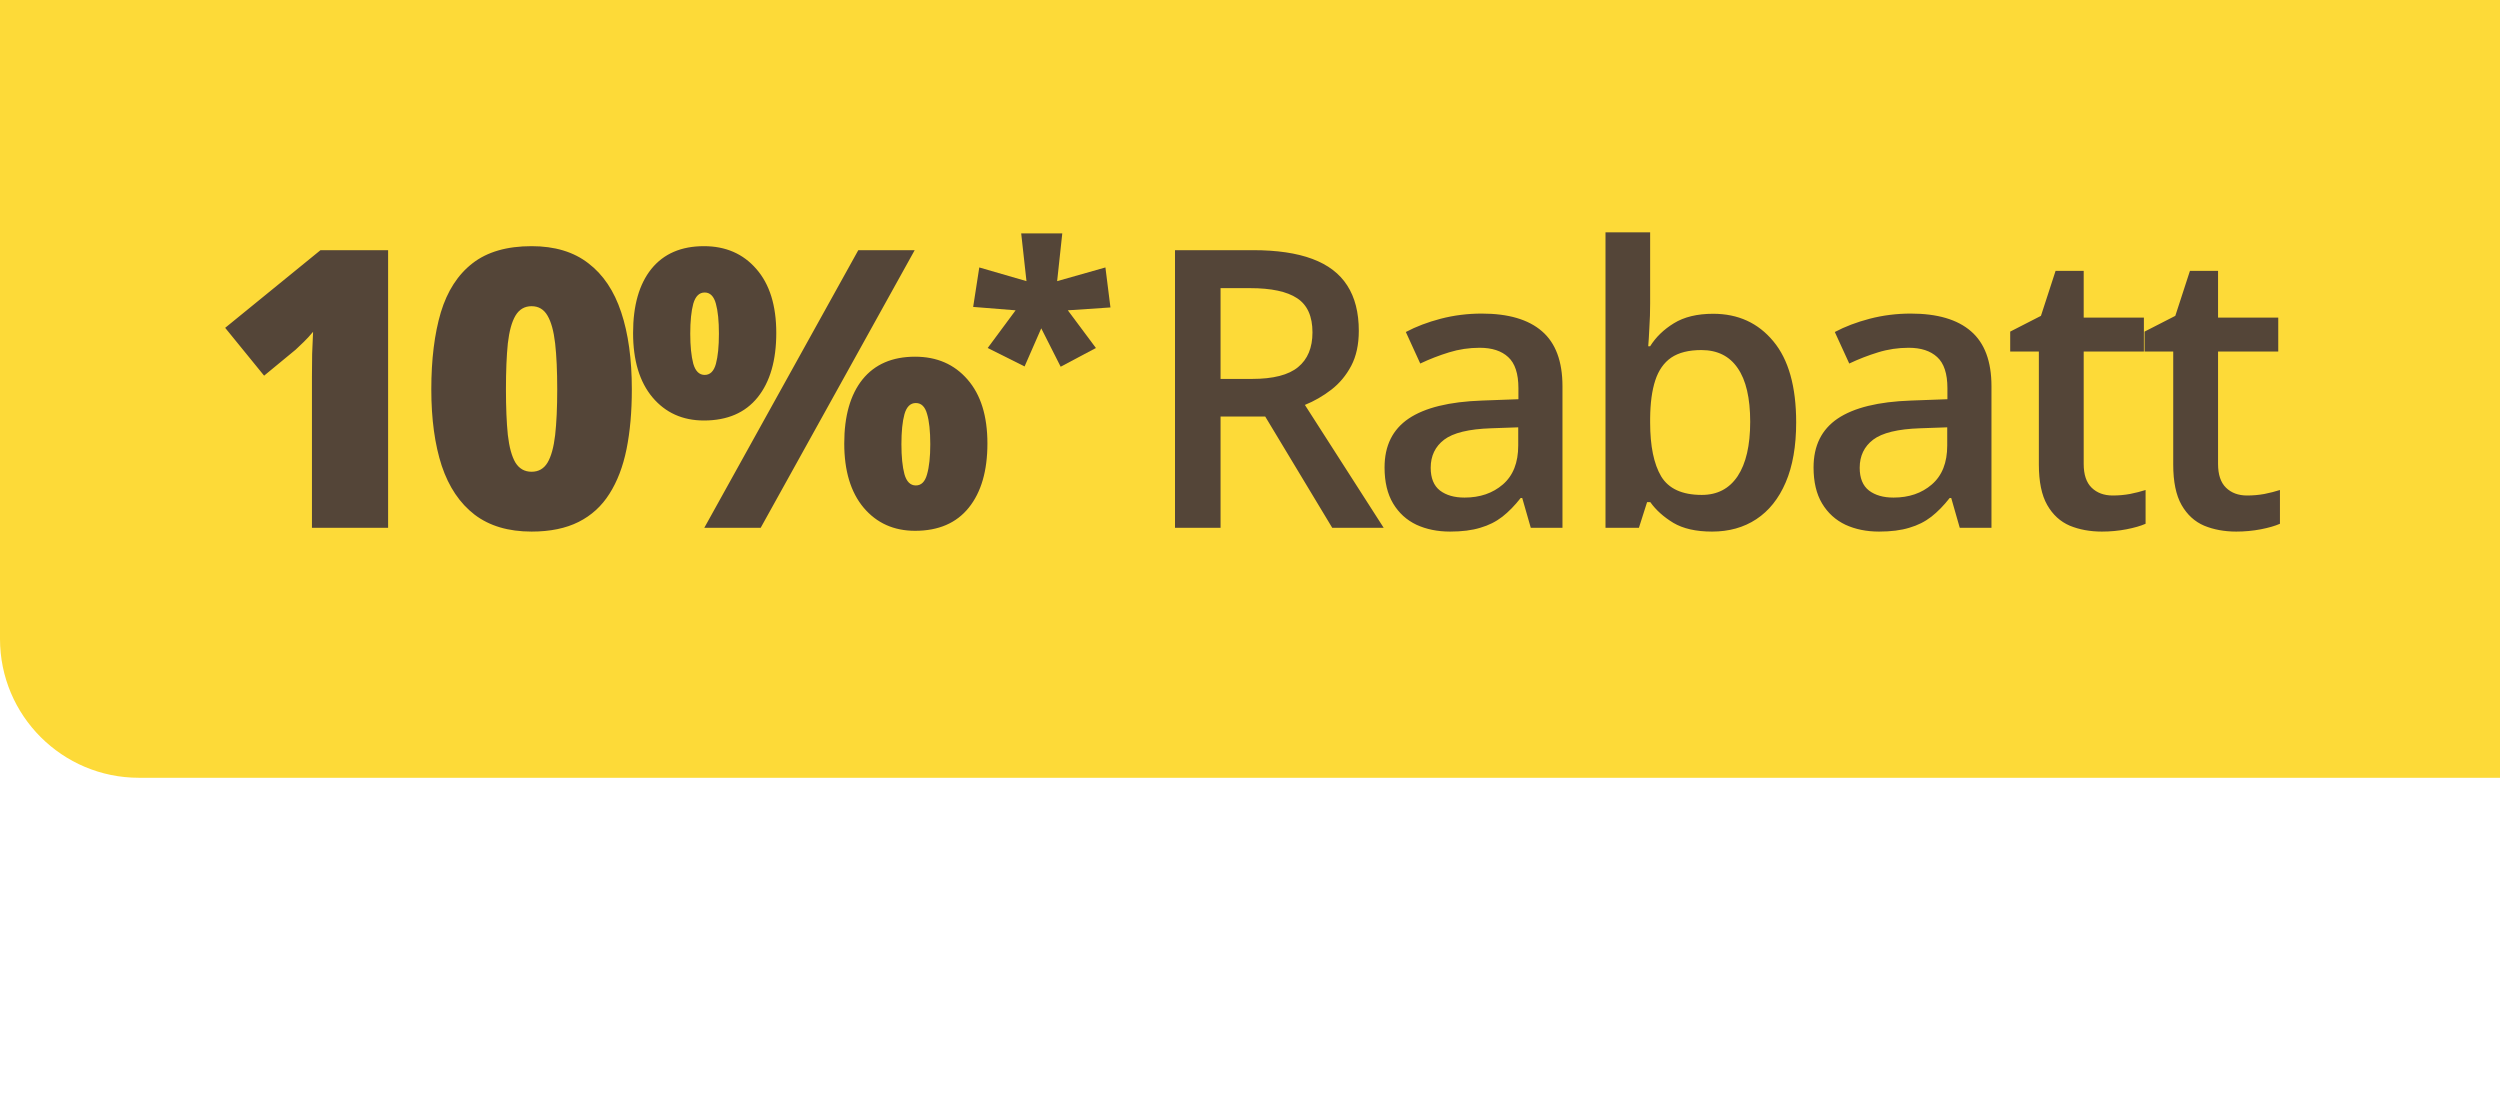
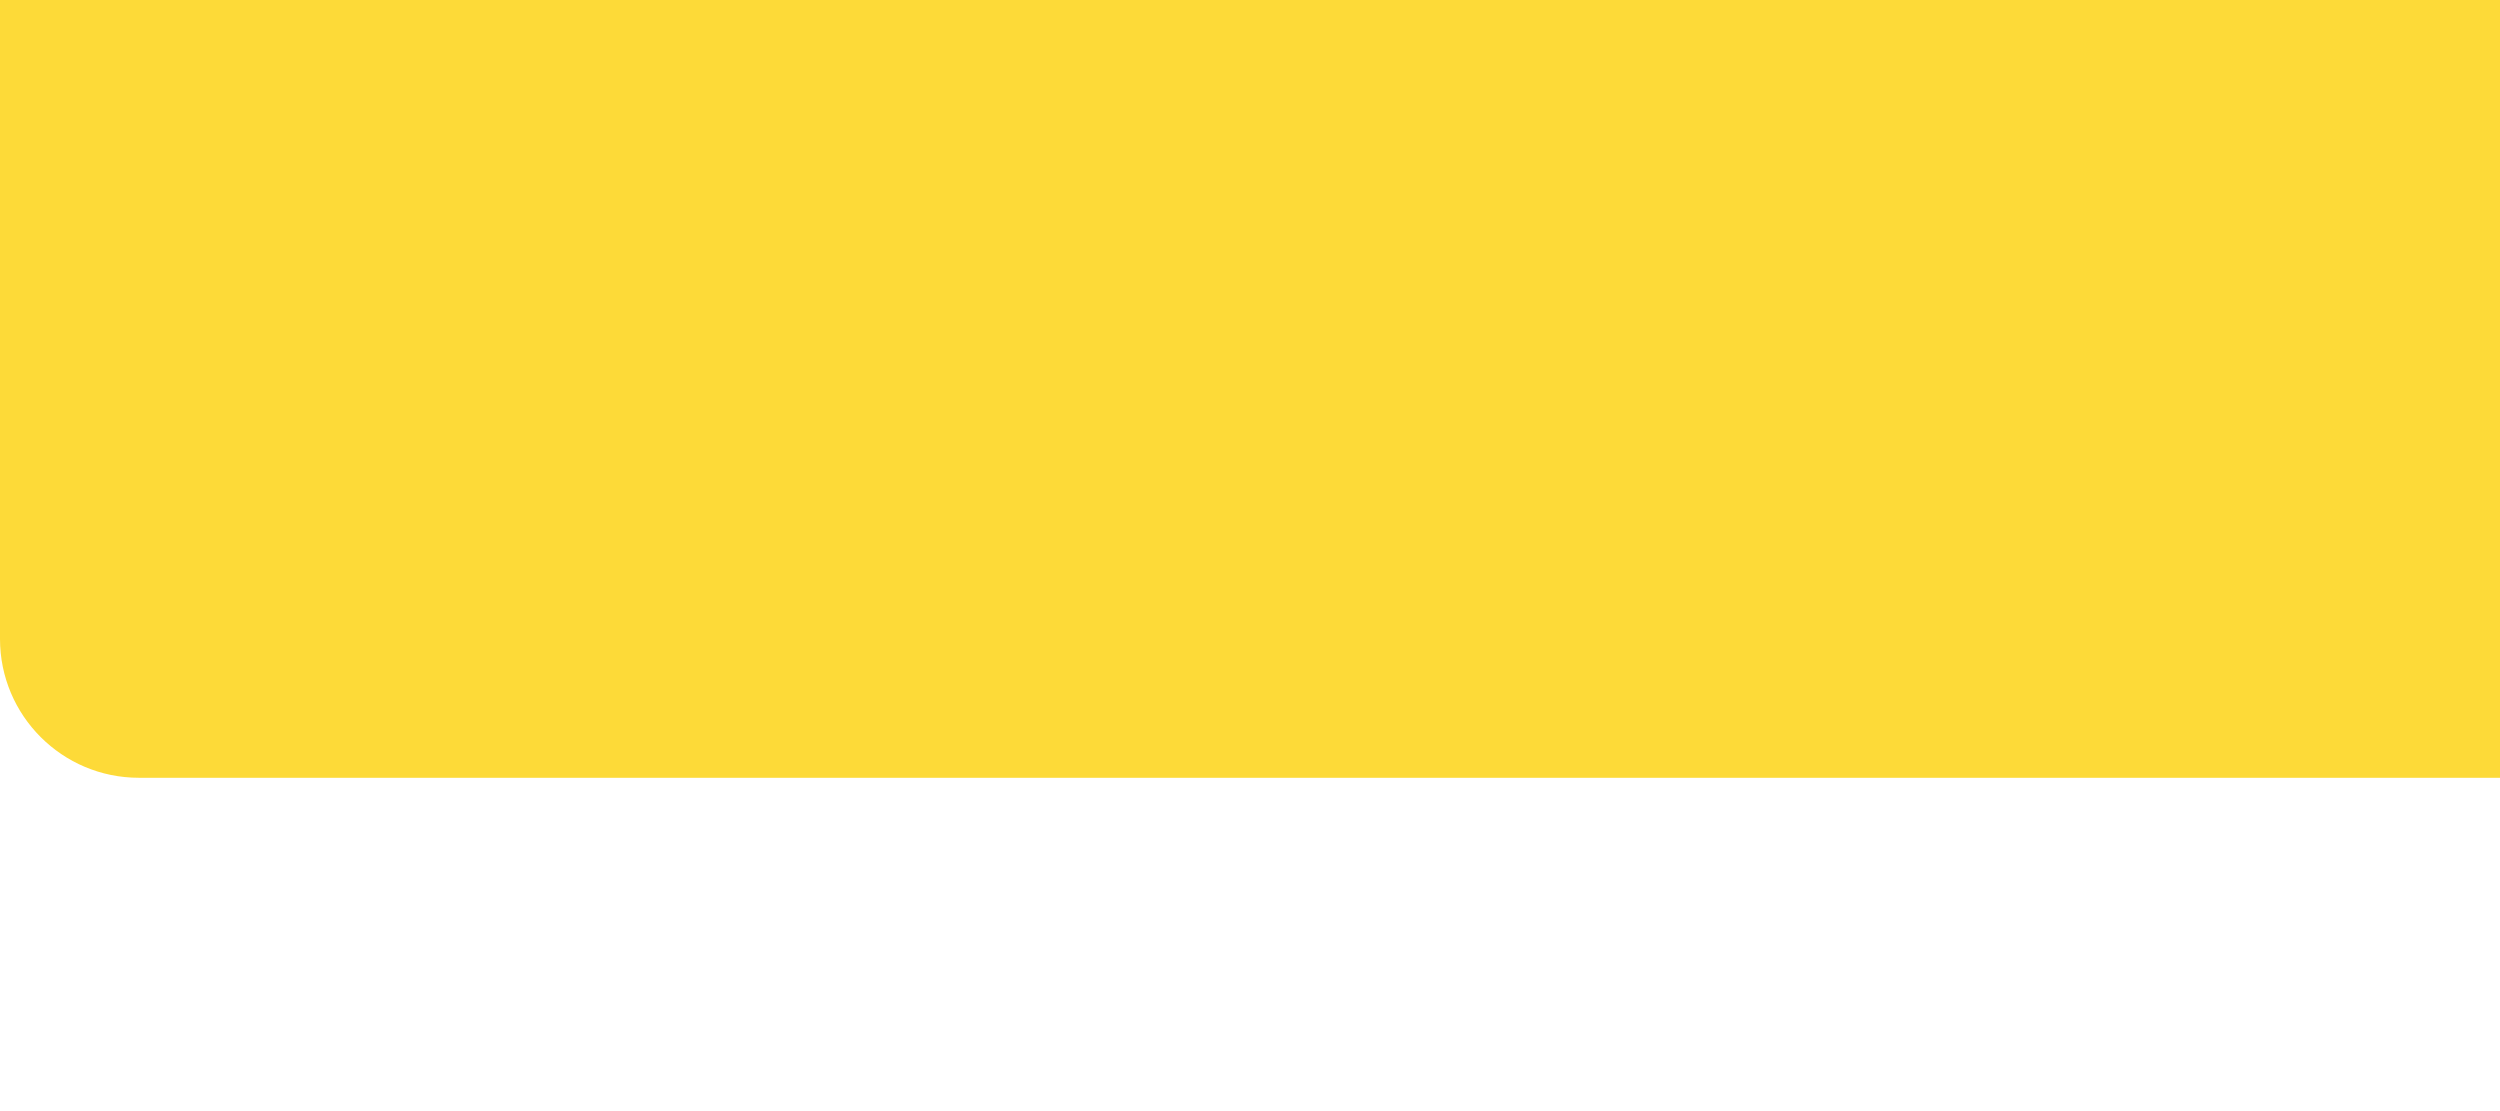
<svg xmlns="http://www.w3.org/2000/svg" width="90" height="40" viewBox="0 0 90 40" fill="none">
  <path d="M0 0H90V28H5C2.239 28 0 25.761 0 23V0Z" fill="#FDDA38" />
-   <path d="M13.972 19H11.23V14.058C11.23 13.966 11.23 13.8 11.23 13.559C11.23 13.312 11.233 13.041 11.237 12.745C11.246 12.449 11.258 12.182 11.271 11.945C11.153 12.087 11.041 12.207 10.937 12.308C10.836 12.408 10.738 12.501 10.643 12.588L9.508 13.524L8.106 11.802L11.538 9.006H13.972V19ZM22.746 14.017C22.746 14.819 22.683 15.537 22.555 16.17C22.427 16.799 22.222 17.334 21.94 17.776C21.662 18.218 21.293 18.556 20.832 18.788C20.372 19.02 19.807 19.137 19.137 19.137C18.303 19.137 17.619 18.934 17.086 18.528C16.553 18.118 16.159 17.533 15.903 16.771C15.653 16.006 15.527 15.088 15.527 14.017C15.527 12.937 15.642 12.014 15.869 11.248C16.102 10.478 16.482 9.888 17.011 9.478C17.54 9.067 18.248 8.862 19.137 8.862C19.971 8.862 20.652 9.067 21.181 9.478C21.714 9.883 22.108 10.471 22.363 11.241C22.619 12.007 22.746 12.932 22.746 14.017ZM18.214 14.017C18.214 14.668 18.237 15.215 18.282 15.657C18.333 16.099 18.424 16.432 18.556 16.655C18.693 16.874 18.886 16.983 19.137 16.983C19.388 16.983 19.579 16.874 19.711 16.655C19.843 16.432 19.934 16.102 19.985 15.664C20.035 15.222 20.06 14.673 20.06 14.017C20.06 13.356 20.035 12.804 19.985 12.362C19.934 11.92 19.843 11.588 19.711 11.364C19.579 11.136 19.388 11.023 19.137 11.023C18.886 11.023 18.693 11.136 18.556 11.364C18.424 11.588 18.333 11.92 18.282 12.362C18.237 12.804 18.214 13.356 18.214 14.017ZM25.341 8.862C26.125 8.862 26.754 9.136 27.228 9.683C27.706 10.229 27.946 10.997 27.946 11.986C27.946 12.975 27.722 13.748 27.276 14.304C26.829 14.86 26.184 15.138 25.341 15.138C24.576 15.138 23.958 14.86 23.489 14.304C23.024 13.748 22.791 12.975 22.791 11.986C22.791 10.997 23.01 10.229 23.448 9.683C23.89 9.136 24.521 8.862 25.341 8.862ZM25.369 10.53C25.173 10.53 25.036 10.665 24.958 10.934C24.886 11.198 24.849 11.558 24.849 12.014C24.849 12.46 24.886 12.82 24.958 13.094C25.036 13.363 25.173 13.497 25.369 13.497C25.564 13.497 25.699 13.365 25.772 13.101C25.845 12.832 25.881 12.469 25.881 12.014C25.881 11.558 25.845 11.198 25.772 10.934C25.699 10.665 25.564 10.53 25.369 10.53ZM32.929 9.006L27.385 19H25.355L30.899 9.006H32.929ZM32.943 12.841C33.727 12.841 34.355 13.114 34.83 13.661C35.308 14.208 35.547 14.976 35.547 15.965C35.547 16.949 35.324 17.719 34.877 18.275C34.431 18.831 33.786 19.109 32.943 19.109C32.177 19.109 31.56 18.831 31.09 18.275C30.625 17.719 30.393 16.949 30.393 15.965C30.393 14.976 30.612 14.208 31.049 13.661C31.491 13.114 32.123 12.841 32.943 12.841ZM32.97 14.509C32.774 14.509 32.637 14.643 32.56 14.912C32.487 15.176 32.451 15.537 32.451 15.992C32.451 16.439 32.487 16.799 32.56 17.072C32.637 17.341 32.774 17.476 32.97 17.476C33.166 17.476 33.3 17.343 33.373 17.079C33.451 16.81 33.49 16.448 33.49 15.992C33.49 15.518 33.451 15.154 33.373 14.898C33.3 14.639 33.166 14.509 32.97 14.509ZM45.109 9.006C45.971 9.006 46.682 9.111 47.242 9.32C47.807 9.53 48.227 9.849 48.5 10.277C48.778 10.706 48.917 11.25 48.917 11.911C48.917 12.403 48.826 12.823 48.644 13.169C48.461 13.515 48.222 13.802 47.926 14.03C47.63 14.258 47.313 14.44 46.976 14.577L49.812 19H47.96L45.547 14.994H43.94V19H42.3V9.006H45.109ZM45 10.373H43.94V13.641H45.075C45.836 13.641 46.388 13.499 46.73 13.217C47.076 12.934 47.249 12.517 47.249 11.966C47.249 11.387 47.065 10.977 46.695 10.735C46.331 10.494 45.766 10.373 45 10.373ZM53.344 11.289C54.301 11.289 55.023 11.501 55.511 11.925C56.003 12.349 56.249 13.009 56.249 13.907V19H55.108L54.8 17.927H54.745C54.531 18.2 54.31 18.426 54.082 18.604C53.854 18.781 53.59 18.913 53.289 19C52.993 19.091 52.631 19.137 52.202 19.137C51.751 19.137 51.348 19.055 50.992 18.891C50.637 18.722 50.357 18.467 50.152 18.125C49.947 17.783 49.844 17.35 49.844 16.826C49.844 16.047 50.133 15.461 50.712 15.069C51.295 14.677 52.175 14.461 53.351 14.42L54.663 14.372V13.976C54.663 13.451 54.54 13.078 54.294 12.854C54.053 12.631 53.711 12.52 53.269 12.52C52.891 12.52 52.524 12.574 52.168 12.684C51.813 12.793 51.466 12.927 51.129 13.087L50.61 11.952C50.979 11.756 51.398 11.597 51.867 11.474C52.341 11.351 52.834 11.289 53.344 11.289ZM54.656 15.384L53.679 15.418C52.877 15.445 52.314 15.582 51.99 15.828C51.667 16.074 51.505 16.412 51.505 16.84C51.505 17.213 51.617 17.487 51.84 17.66C52.063 17.829 52.357 17.913 52.722 17.913C53.278 17.913 53.738 17.756 54.103 17.441C54.472 17.122 54.656 16.655 54.656 16.04V15.384ZM59.405 8.363V10.927C59.405 11.223 59.396 11.515 59.377 11.802C59.364 12.084 59.35 12.305 59.336 12.465H59.405C59.61 12.137 59.895 11.861 60.259 11.638C60.628 11.41 61.1 11.296 61.674 11.296C62.572 11.296 63.294 11.626 63.841 12.287C64.388 12.943 64.662 13.916 64.662 15.206C64.662 16.063 64.536 16.783 64.285 17.366C64.035 17.95 63.682 18.392 63.226 18.692C62.775 18.989 62.244 19.137 61.633 19.137C61.059 19.137 60.594 19.032 60.239 18.822C59.888 18.608 59.612 18.36 59.411 18.077H59.295L59.001 19H57.798V8.363H59.405ZM61.25 12.602C60.795 12.602 60.432 12.693 60.163 12.875C59.899 13.057 59.708 13.331 59.589 13.695C59.471 14.055 59.409 14.513 59.405 15.069V15.213C59.405 16.056 59.537 16.701 59.801 17.148C60.07 17.594 60.558 17.817 61.264 17.817C61.825 17.817 62.255 17.592 62.556 17.141C62.857 16.685 63.007 16.033 63.007 15.185C63.007 14.329 62.857 13.684 62.556 13.251C62.26 12.818 61.825 12.602 61.25 12.602ZM68.788 11.289C69.745 11.289 70.467 11.501 70.955 11.925C71.447 12.349 71.693 13.009 71.693 13.907V19H70.551L70.244 17.927H70.189C69.975 18.2 69.754 18.426 69.526 18.604C69.298 18.781 69.034 18.913 68.733 19C68.437 19.091 68.075 19.137 67.646 19.137C67.195 19.137 66.792 19.055 66.436 18.891C66.081 18.722 65.8 18.467 65.595 18.125C65.39 17.783 65.288 17.35 65.288 16.826C65.288 16.047 65.577 15.461 66.156 15.069C66.739 14.677 67.619 14.461 68.794 14.42L70.107 14.372V13.976C70.107 13.451 69.984 13.078 69.738 12.854C69.496 12.631 69.155 12.52 68.713 12.52C68.334 12.52 67.967 12.574 67.612 12.684C67.256 12.793 66.91 12.927 66.573 13.087L66.053 11.952C66.422 11.756 66.842 11.597 67.311 11.474C67.785 11.351 68.277 11.289 68.788 11.289ZM70.1 15.384L69.123 15.418C68.321 15.445 67.758 15.582 67.434 15.828C67.111 16.074 66.949 16.412 66.949 16.84C66.949 17.213 67.061 17.487 67.284 17.66C67.507 17.829 67.801 17.913 68.166 17.913C68.722 17.913 69.182 17.756 69.546 17.441C69.916 17.122 70.1 16.655 70.1 16.04V15.384ZM76.058 17.838C76.268 17.838 76.475 17.82 76.68 17.783C76.885 17.742 77.072 17.694 77.241 17.64V18.856C77.063 18.934 76.833 19 76.551 19.055C76.268 19.109 75.974 19.137 75.669 19.137C75.24 19.137 74.855 19.066 74.513 18.925C74.172 18.779 73.9 18.531 73.7 18.18C73.499 17.829 73.399 17.343 73.399 16.724V12.656H72.367V11.938L73.474 11.371L74.001 9.751H75.013V11.433H77.18V12.656H75.013V16.703C75.013 17.086 75.108 17.371 75.3 17.558C75.491 17.744 75.744 17.838 76.058 17.838ZM80.895 17.838C81.105 17.838 81.312 17.82 81.518 17.783C81.723 17.742 81.909 17.694 82.078 17.64V18.856C81.9 18.934 81.67 19 81.388 19.055C81.105 19.109 80.811 19.137 80.506 19.137C80.078 19.137 79.692 19.066 79.351 18.925C79.009 18.779 78.738 18.531 78.537 18.18C78.337 17.829 78.236 17.343 78.236 16.724V12.656H77.204V11.938L78.311 11.371L78.838 9.751H79.85V11.433H82.017V12.656H79.85V16.703C79.85 17.086 79.945 17.371 80.137 17.558C80.328 17.744 80.581 17.838 80.895 17.838Z" fill="#544538" />
-   <path d="M38.242 8.402L38.057 10.121L39.795 9.628L39.976 11.068L38.442 11.171L39.453 12.528L38.184 13.202L37.485 11.82L36.885 13.192L35.557 12.528L36.562 11.171L35.034 11.049L35.254 9.628L36.953 10.121L36.763 8.402H38.242Z" fill="#544538" />
</svg>